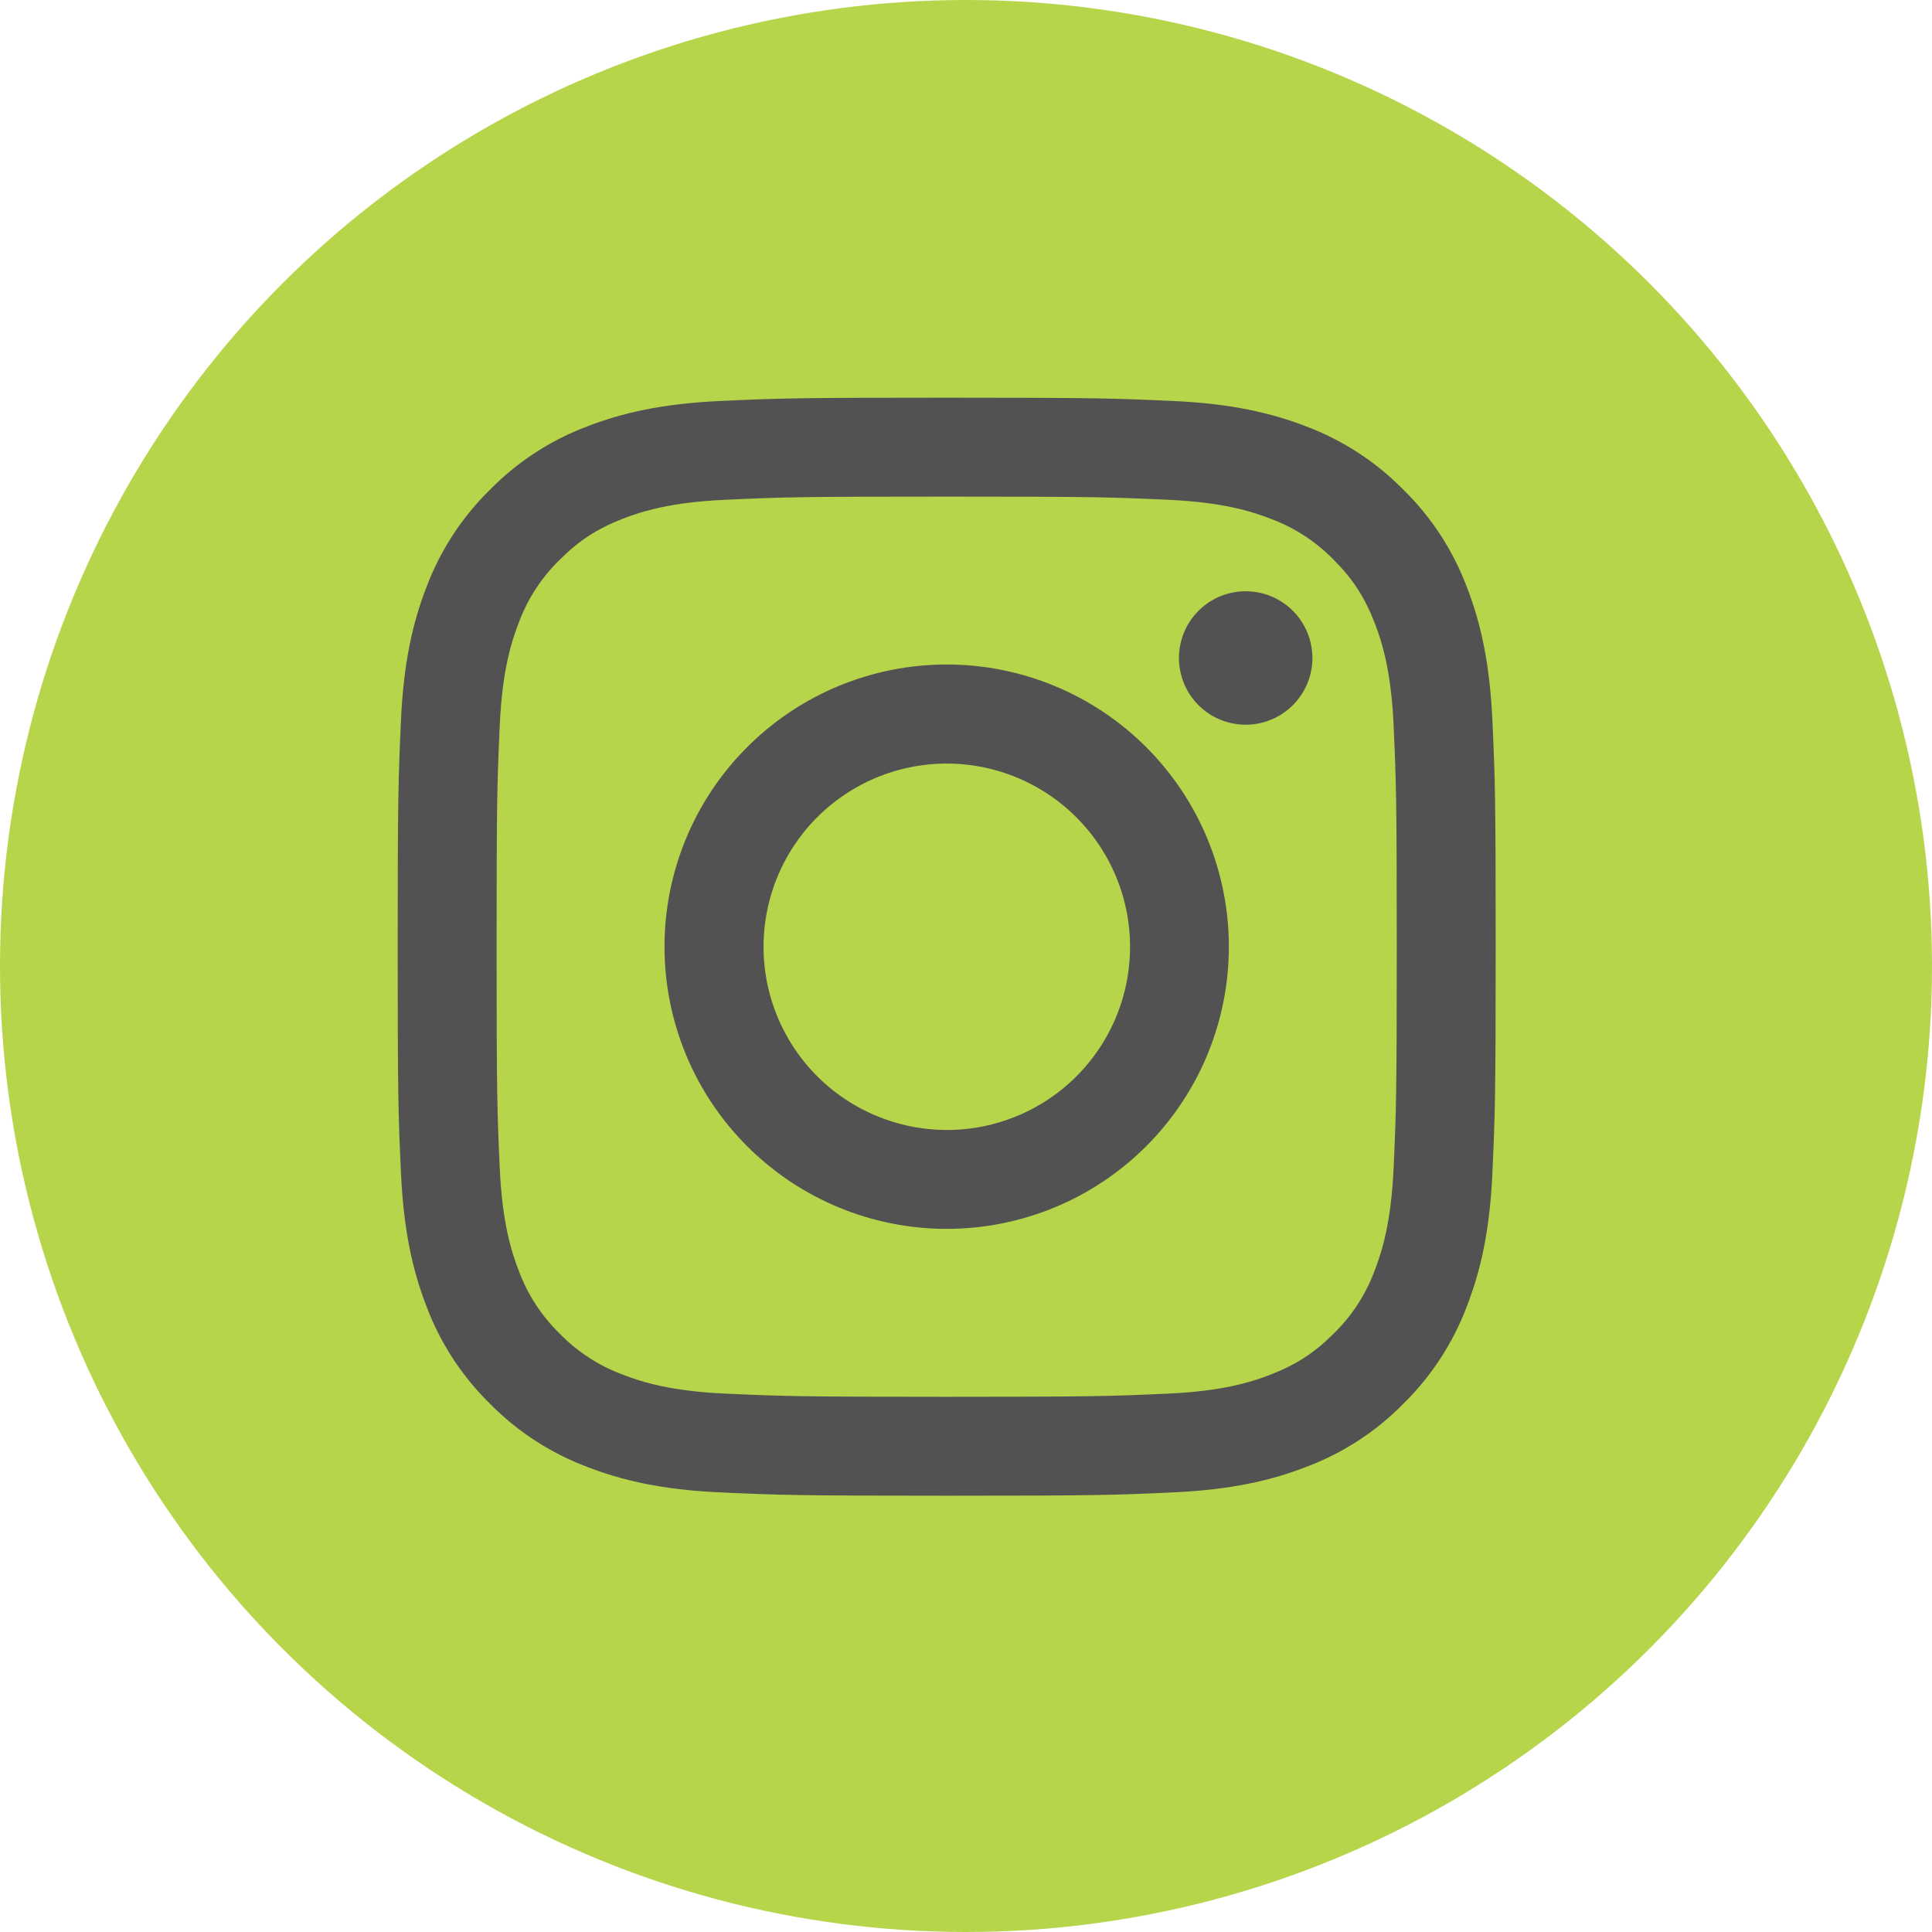
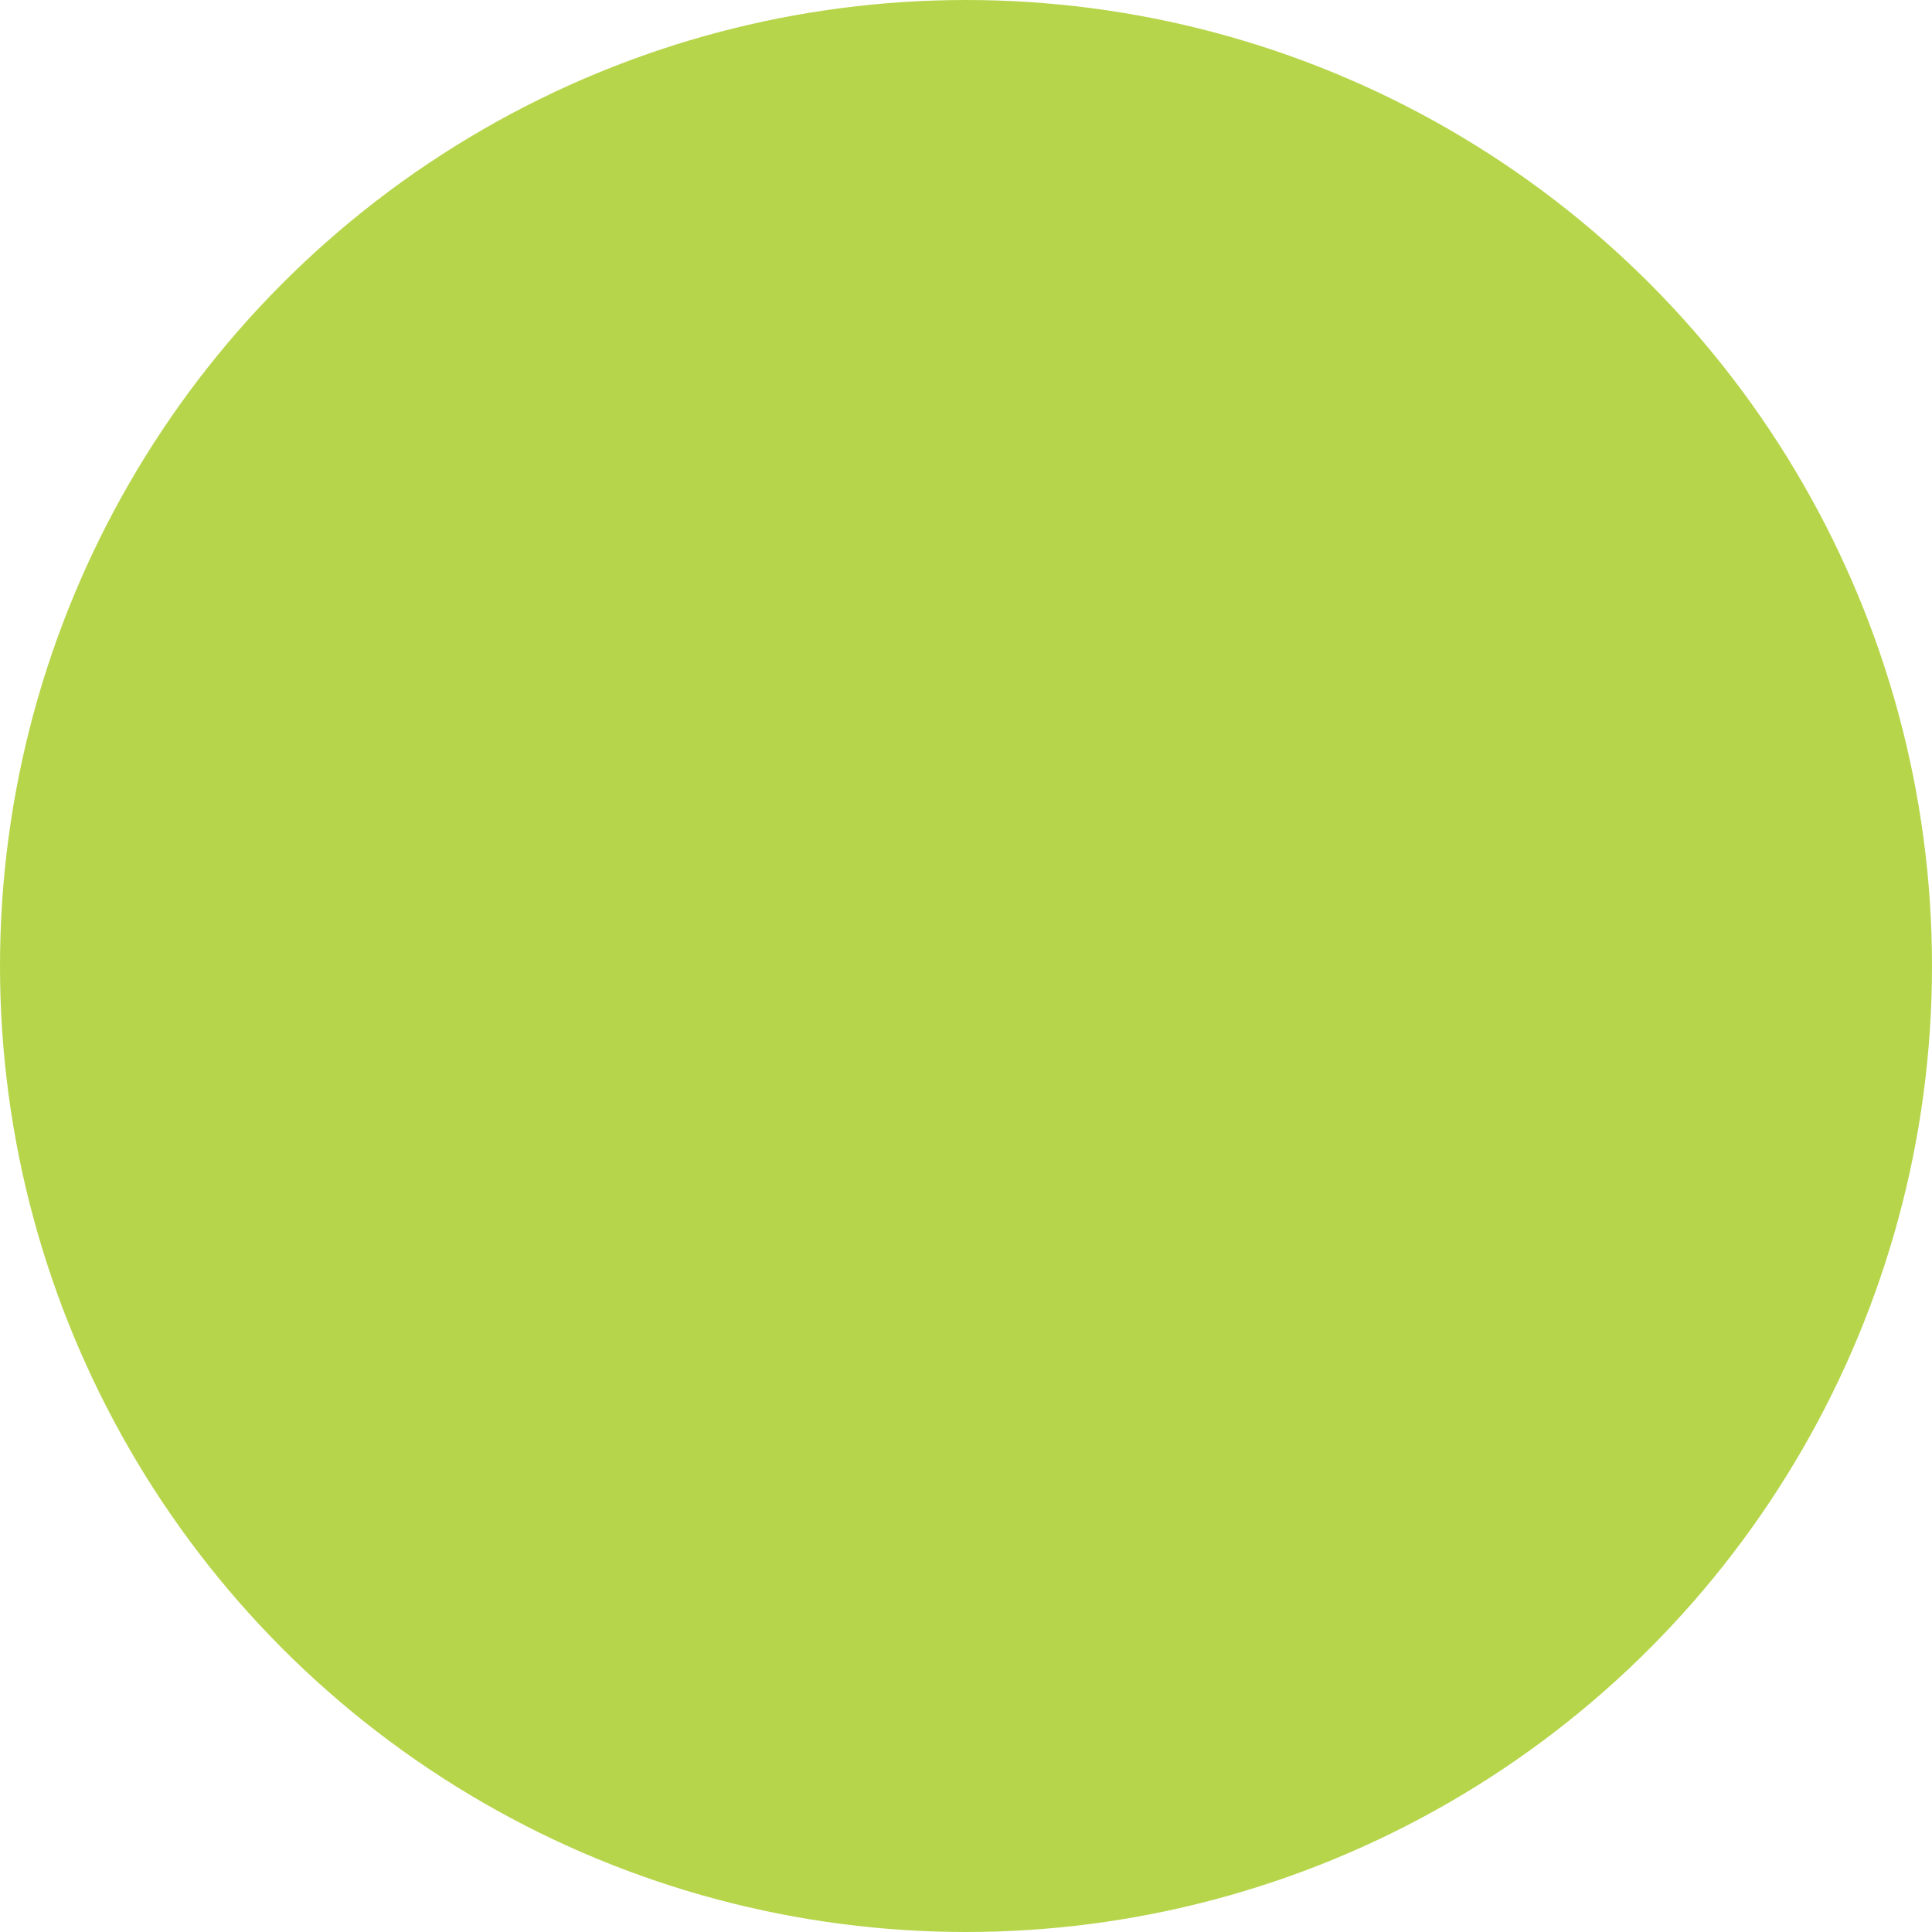
<svg xmlns="http://www.w3.org/2000/svg" width="50" height="50" viewBox="0 0 50 50" fill="none">
  <circle cx="25" cy="25" r="24.5" fill="#B7D54B" stroke="#B7D54B" />
-   <path fill-rule="evenodd" clip-rule="evenodd" d="M18.642 10.377C20.157 10.307 20.641 10.292 24.5 10.292C28.36 10.292 28.843 10.309 30.357 10.377C31.87 10.446 32.904 10.687 33.808 11.037C34.755 11.395 35.614 11.954 36.324 12.678C37.047 13.387 37.605 14.245 37.962 15.193C38.313 16.097 38.553 17.13 38.623 18.641C38.693 20.159 38.708 20.642 38.708 24.5C38.708 28.36 38.692 28.843 38.623 30.358C38.555 31.869 38.313 32.903 37.962 33.807C37.605 34.755 37.046 35.614 36.324 36.324C35.614 37.048 34.755 37.606 33.808 37.962C32.904 38.313 31.87 38.554 30.359 38.623C28.843 38.693 28.36 38.709 24.5 38.709C20.641 38.709 20.157 38.692 18.642 38.623C17.131 38.555 16.098 38.313 15.194 37.962C14.245 37.605 13.386 37.047 12.676 36.324C11.953 35.615 11.394 34.756 11.037 33.808C10.687 32.904 10.447 31.871 10.377 30.359C10.307 28.842 10.292 28.358 10.292 24.5C10.292 20.641 10.309 20.158 10.377 18.644C10.445 17.13 10.687 16.097 11.037 15.193C11.395 14.245 11.954 13.386 12.678 12.676C13.387 11.954 14.245 11.394 15.192 11.037C16.096 10.687 17.13 10.447 18.641 10.377H18.642ZM30.241 12.935C28.743 12.866 28.294 12.852 24.5 12.852C20.706 12.852 20.257 12.866 18.759 12.935C17.373 12.998 16.621 13.229 16.12 13.424C15.457 13.683 14.983 13.989 14.486 14.486C14.014 14.945 13.652 15.503 13.424 16.12C13.229 16.621 12.998 17.373 12.934 18.759C12.866 20.257 12.852 20.707 12.852 24.5C12.852 28.294 12.866 28.744 12.934 30.242C12.998 31.628 13.229 32.38 13.424 32.881C13.651 33.497 14.014 34.056 14.486 34.515C14.944 34.986 15.504 35.349 16.12 35.576C16.621 35.771 17.373 36.003 18.759 36.066C20.257 36.134 20.705 36.149 24.5 36.149C28.295 36.149 28.743 36.134 30.241 36.066C31.628 36.003 32.379 35.771 32.88 35.576C33.543 35.318 34.017 35.012 34.514 34.515C34.986 34.056 35.349 33.497 35.576 32.881C35.771 32.38 36.002 31.628 36.066 30.242C36.134 28.744 36.148 28.294 36.148 24.5C36.148 20.707 36.134 20.257 36.066 18.759C36.002 17.373 35.771 16.621 35.576 16.12C35.318 15.457 35.012 14.983 34.514 14.486C34.056 14.015 33.497 13.652 32.88 13.424C32.379 13.229 31.628 12.998 30.241 12.935ZM22.685 28.88C23.699 29.302 24.827 29.359 25.878 29.041C26.929 28.724 27.837 28.051 28.447 27.138C29.057 26.225 29.331 25.129 29.223 24.037C29.114 22.944 28.63 21.923 27.852 21.148C27.356 20.653 26.757 20.274 26.097 20.038C25.437 19.802 24.733 19.715 24.036 19.784C23.338 19.853 22.665 20.075 22.064 20.436C21.463 20.796 20.949 21.285 20.56 21.868C20.17 22.45 19.915 23.112 19.812 23.805C19.709 24.499 19.761 25.206 19.964 25.877C20.168 26.547 20.517 27.165 20.988 27.684C21.458 28.203 22.038 28.612 22.685 28.88ZM19.336 19.336C20.014 18.658 20.819 18.12 21.705 17.753C22.591 17.386 23.541 17.197 24.5 17.197C25.459 17.197 26.409 17.386 27.295 17.753C28.181 18.12 28.986 18.658 29.664 19.336C30.342 20.014 30.88 20.82 31.247 21.706C31.614 22.592 31.803 23.541 31.803 24.5C31.803 25.459 31.614 26.409 31.247 27.295C30.88 28.181 30.342 28.986 29.664 29.664C28.295 31.034 26.437 31.803 24.5 31.803C22.563 31.803 20.706 31.034 19.336 29.664C17.966 28.295 17.197 26.437 17.197 24.5C17.197 22.563 17.966 20.706 19.336 19.336ZM33.423 18.285C33.591 18.126 33.725 17.936 33.819 17.724C33.912 17.513 33.961 17.285 33.965 17.054C33.968 16.823 33.925 16.593 33.838 16.379C33.751 16.165 33.622 15.971 33.459 15.807C33.296 15.644 33.101 15.515 32.887 15.428C32.673 15.341 32.444 15.299 32.213 15.302C31.982 15.305 31.754 15.355 31.542 15.448C31.331 15.541 31.14 15.675 30.982 15.844C30.673 16.17 30.505 16.605 30.511 17.054C30.518 17.503 30.699 17.932 31.017 18.25C31.334 18.567 31.764 18.749 32.213 18.755C32.662 18.762 33.096 18.593 33.423 18.285Z" fill="#525252" />
</svg>